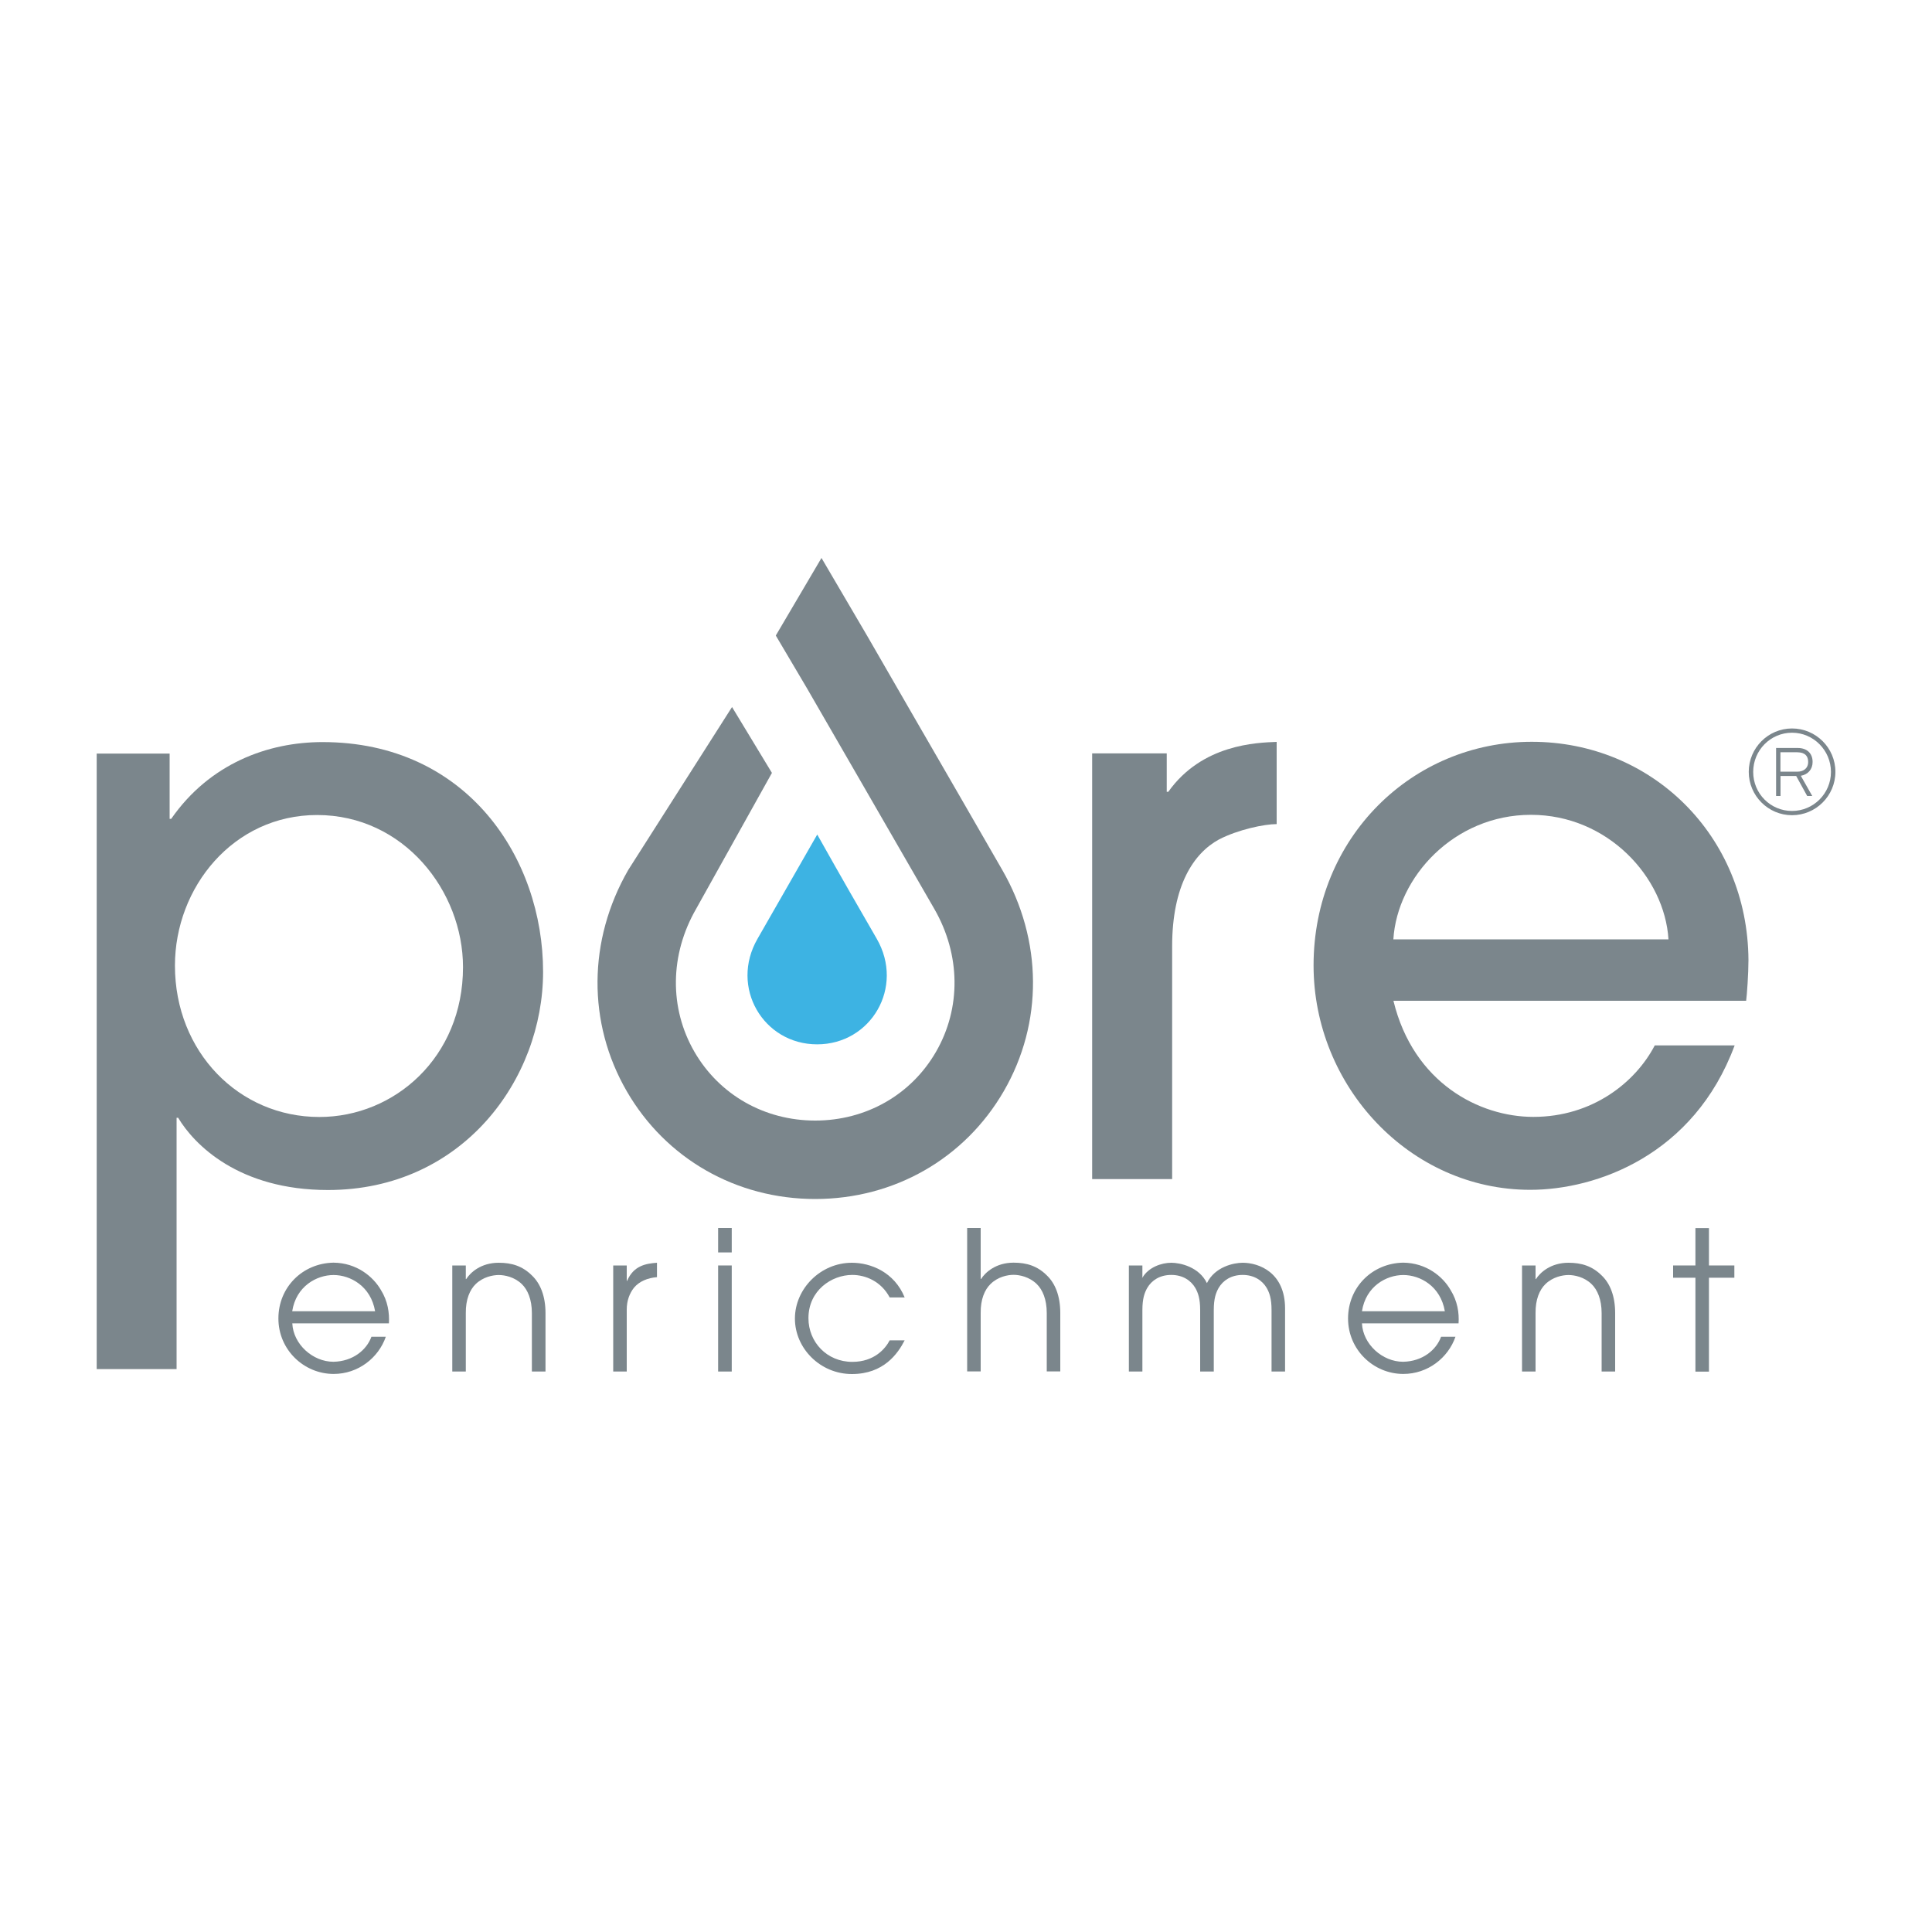
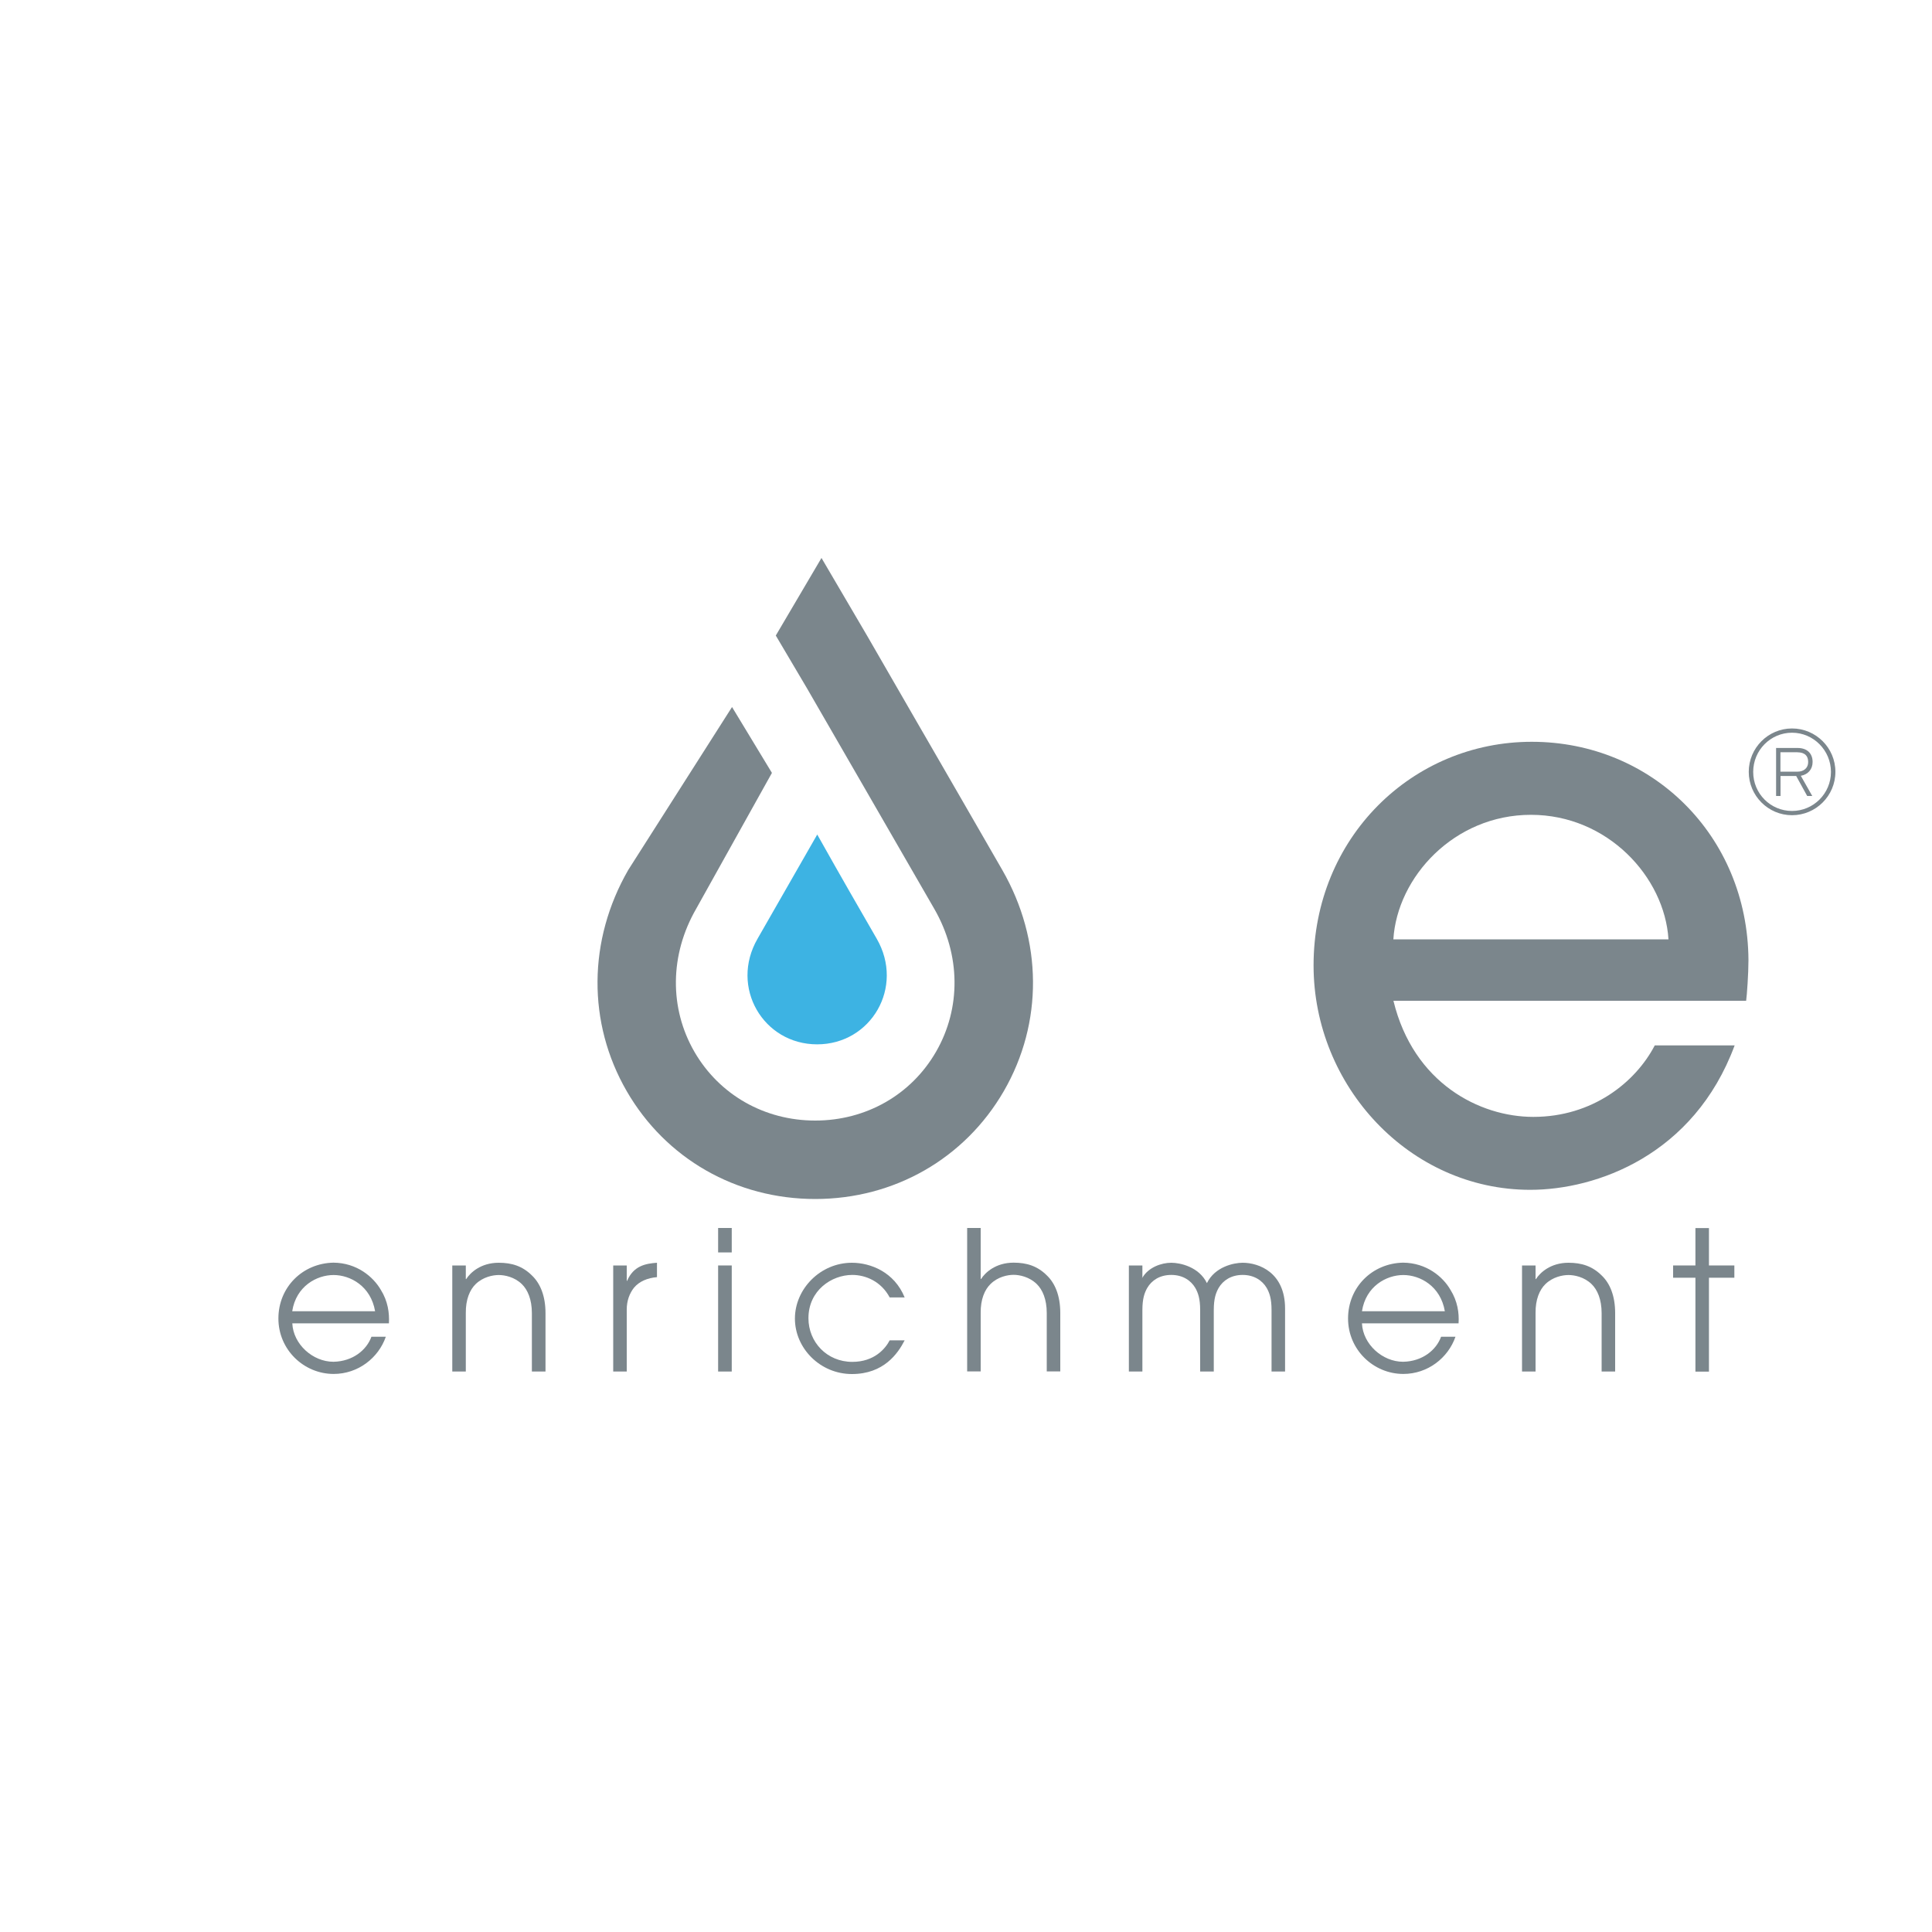
<svg xmlns="http://www.w3.org/2000/svg" id="Layer_1" version="1.1" viewBox="0 0 200 200">
  <defs>
    <style>
      .st0 {
        fill: #7b868c;
      }

      .st1 {
        fill: #3db3e3;
      }
    </style>
  </defs>
-   <path class="st0" d="M10,78.01h7.56v6.76h.16c3.98-5.73,10.02-7.95,15.67-7.95,14.95,0,22.83,12.01,22.83,23.78,0,11.14-8.35,22.59-22.27,22.59-9.23,0-13.84-4.69-15.51-7.48h-.16v26.02h-8.27v-63.73ZM32.83,84.37c-8.67,0-14.72,7.48-14.72,15.59,0,8.91,6.6,15.67,14.95,15.67,7.79,0,14.87-6.2,14.87-15.51,0-7.87-6.12-15.75-15.11-15.75" />
-   <path class="st0" d="M113.06,122.06v-44.07h7.72v3.98h.16c3.5-4.93,9.15-5.09,11.22-5.17v8.51c-1.27,0-3.98.56-5.97,1.59-2.63,1.43-4.85,4.77-4.85,11.06v24.1h-8.27Z" />
  <path class="st0" d="M144.25,103.61c2.07,8.51,8.91,12.01,14.48,12.01,6.12,0,10.58-3.58,12.57-7.4h8.27c-4.22,11.38-14.32,14.95-21.16,14.95-12.49,0-22.43-10.74-22.43-23.23,0-13.2,10.18-23.15,22.59-23.15s22.35,9.7,22.43,22.59c0,1.43-.16,3.66-.24,4.22h-36.51ZM172.72,97.24c-.4-6.44-6.29-12.89-14.24-12.89s-13.84,6.44-14.24,12.89h28.48Z" />
  <path class="st0" d="M30.26,137c.1,2.15,2.11,3.97,4.26,3.97,2.01-.04,3.43-1.22,3.93-2.59h1.49c-.76,2.19-2.87,3.85-5.4,3.85-3.07,0-5.72-2.49-5.72-5.74s2.51-5.72,5.7-5.78c2.41.02,4.11,1.45,4.9,2.81.74,1.18.9,2.41.84,3.47h-10ZM38.83,135.74c-.44-2.59-2.55-3.75-4.3-3.75s-3.88,1.16-4.28,3.75h8.57Z" />
  <path class="st0" d="M46.82,131h1.4v1.41h.04c.42-.66,1.5-1.69,3.37-1.69,1.35,0,2.47.34,3.47,1.35.82.8,1.37,2.07,1.37,3.87v6.04h-1.41v-6.04c0-1.43-.44-2.43-1.04-3.01-.76-.74-1.77-.94-2.39-.94s-1.63.2-2.39.94c-.6.58-1.04,1.59-1.02,3.01v6.04h-1.4v-10.98Z" />
  <path class="st0" d="M63.48,131h1.4v1.59h.04c.66-1.55,1.91-1.79,3.09-1.87v1.49c-.98.08-1.83.44-2.37,1.08-.48.6-.76,1.38-.76,2.27v6.42h-1.4v-10.98Z" />
  <path class="st0" d="M74.34,127.12h1.41v2.53h-1.41v-2.53ZM74.34,131h1.41v10.98h-1.41v-10.98Z" />
  <path class="st0" d="M93.65,138.75c-.7,1.37-2.17,3.49-5.46,3.49s-5.9-2.67-5.9-5.74,2.63-5.78,5.9-5.78c1.93,0,4.39.96,5.46,3.59h-1.55c-.88-1.66-2.49-2.33-3.87-2.33-2.15,0-4.54,1.61-4.54,4.48,0,2.47,1.91,4.52,4.54,4.52,2.29,0,3.43-1.38,3.87-2.23h1.55Z" />
  <path class="st0" d="M100.12,127.12h1.4v5.28h.04c.42-.66,1.51-1.69,3.37-1.69,1.35,0,2.47.34,3.47,1.35.82.8,1.36,2.07,1.36,3.87v6.04h-1.4v-6.04c0-1.43-.44-2.43-1.04-3.01-.76-.74-1.77-.95-2.39-.95s-1.63.2-2.39.95c-.6.58-1.04,1.58-1.02,3.01v6.04h-1.4v-14.86Z" />
  <path class="st0" d="M116.86,131h1.4v1.27l-.04-.04v.04h.04c.62-1.08,1.97-1.55,2.99-1.55.92,0,2.87.42,3.69,2.11.82-1.69,2.77-2.11,3.7-2.11,1.69,0,4.39,1.01,4.39,4.74v6.52h-1.4v-6.36c0-1.2-.22-1.79-.5-2.29-.46-.78-1.31-1.35-2.49-1.35s-2.03.56-2.49,1.35c-.28.5-.5,1.09-.5,2.29v6.36h-1.41v-6.36c0-1.2-.22-1.79-.5-2.29-.46-.78-1.3-1.35-2.49-1.35s-2.03.56-2.49,1.35c-.28.5-.5,1.09-.5,2.29v6.36h-1.4v-10.98Z" />
  <path class="st0" d="M140.99,137c.1,2.15,2.11,3.97,4.26,3.97,2.01-.04,3.43-1.22,3.93-2.59h1.49c-.76,2.19-2.87,3.85-5.4,3.85-3.07,0-5.72-2.49-5.72-5.74s2.51-5.72,5.7-5.78c2.41.02,4.12,1.45,4.9,2.81.74,1.18.91,2.41.84,3.47h-10ZM149.57,135.74c-.44-2.59-2.55-3.75-4.3-3.75s-3.88,1.16-4.28,3.75h8.57Z" />
  <path class="st0" d="M157.56,131h1.4v1.41h.04c.42-.66,1.51-1.69,3.37-1.69,1.34,0,2.47.34,3.47,1.35.82.8,1.36,2.07,1.36,3.87v6.04h-1.4v-6.04c0-1.43-.44-2.43-1.04-3.01-.76-.74-1.77-.94-2.39-.94s-1.63.2-2.39.94c-.6.58-1.04,1.59-1.02,3.01v6.04h-1.4v-10.98Z" />
  <polygon class="st0" points="175.51 132.27 173.2 132.27 173.2 131 175.51 131 175.51 127.13 176.91 127.13 176.91 131 179.54 131 179.54 132.27 176.91 132.27 176.91 141.99 175.51 141.99 175.51 132.27" />
  <g>
    <path class="st0" d="M103.75,90.05c-2.88-5.01-5.49-9.52-7.99-13.85l-.43-.74c-1.88-3.25-3.7-6.41-5.55-9.62l-4.74-8.08-4.73,8.03,3.21,5.43c1.75,3.04,3.49,6.05,5.29,9.16,2.48,4.29,5.06,8.76,7.91,13.71,2.73,4.74,2.79,10.27.17,14.8-2.57,4.45-7.25,7.11-12.5,7.11s-9.92-2.66-12.5-7.11c-2.62-4.53-2.56-10.06.17-14.8l7.85-14.08-4.13-6.82-10.74,16.86c-4.19,7.27-4.25,15.84-.16,22.91,4.04,6.99,11.34,11.16,19.51,11.16s15.47-4.17,19.52-11.16c4.09-7.07,4.03-15.63-.16-22.91" />
    <path class="st1" d="M84.59,108.11c-5.58,0-9.06-5.92-6.17-10.93.31-.54.62-1.07,6.18-10.79,2.6,4.63,4.24,7.46,6.16,10.79,2.89,5.01-.59,10.93-6.17,10.93" />
  </g>
  <path class="st0" d="M185.51,84.39c-2.47,0-4.48-2.02-4.48-4.49s2.01-4.49,4.48-4.49,4.49,2.01,4.49,4.49-2.02,4.49-4.49,4.49ZM185.51,75.85c-2.22,0-4.02,1.81-4.02,4.06s1.8,4.04,4.02,4.04,4.03-1.81,4.03-4.04-1.81-4.06-4.03-4.06ZM187.61,82.4h-.53l-1.14-2.07h-1.62v2.07h-.46v-4.97h2.23c.97,0,1.55.55,1.55,1.45,0,.76-.48,1.3-1.22,1.43l1.19,2.1ZM186.08,77.87h-1.77v2.01h1.8c.53,0,1.07-.31,1.07-1,0-.88-.68-1-1.09-1Z" />
</svg>